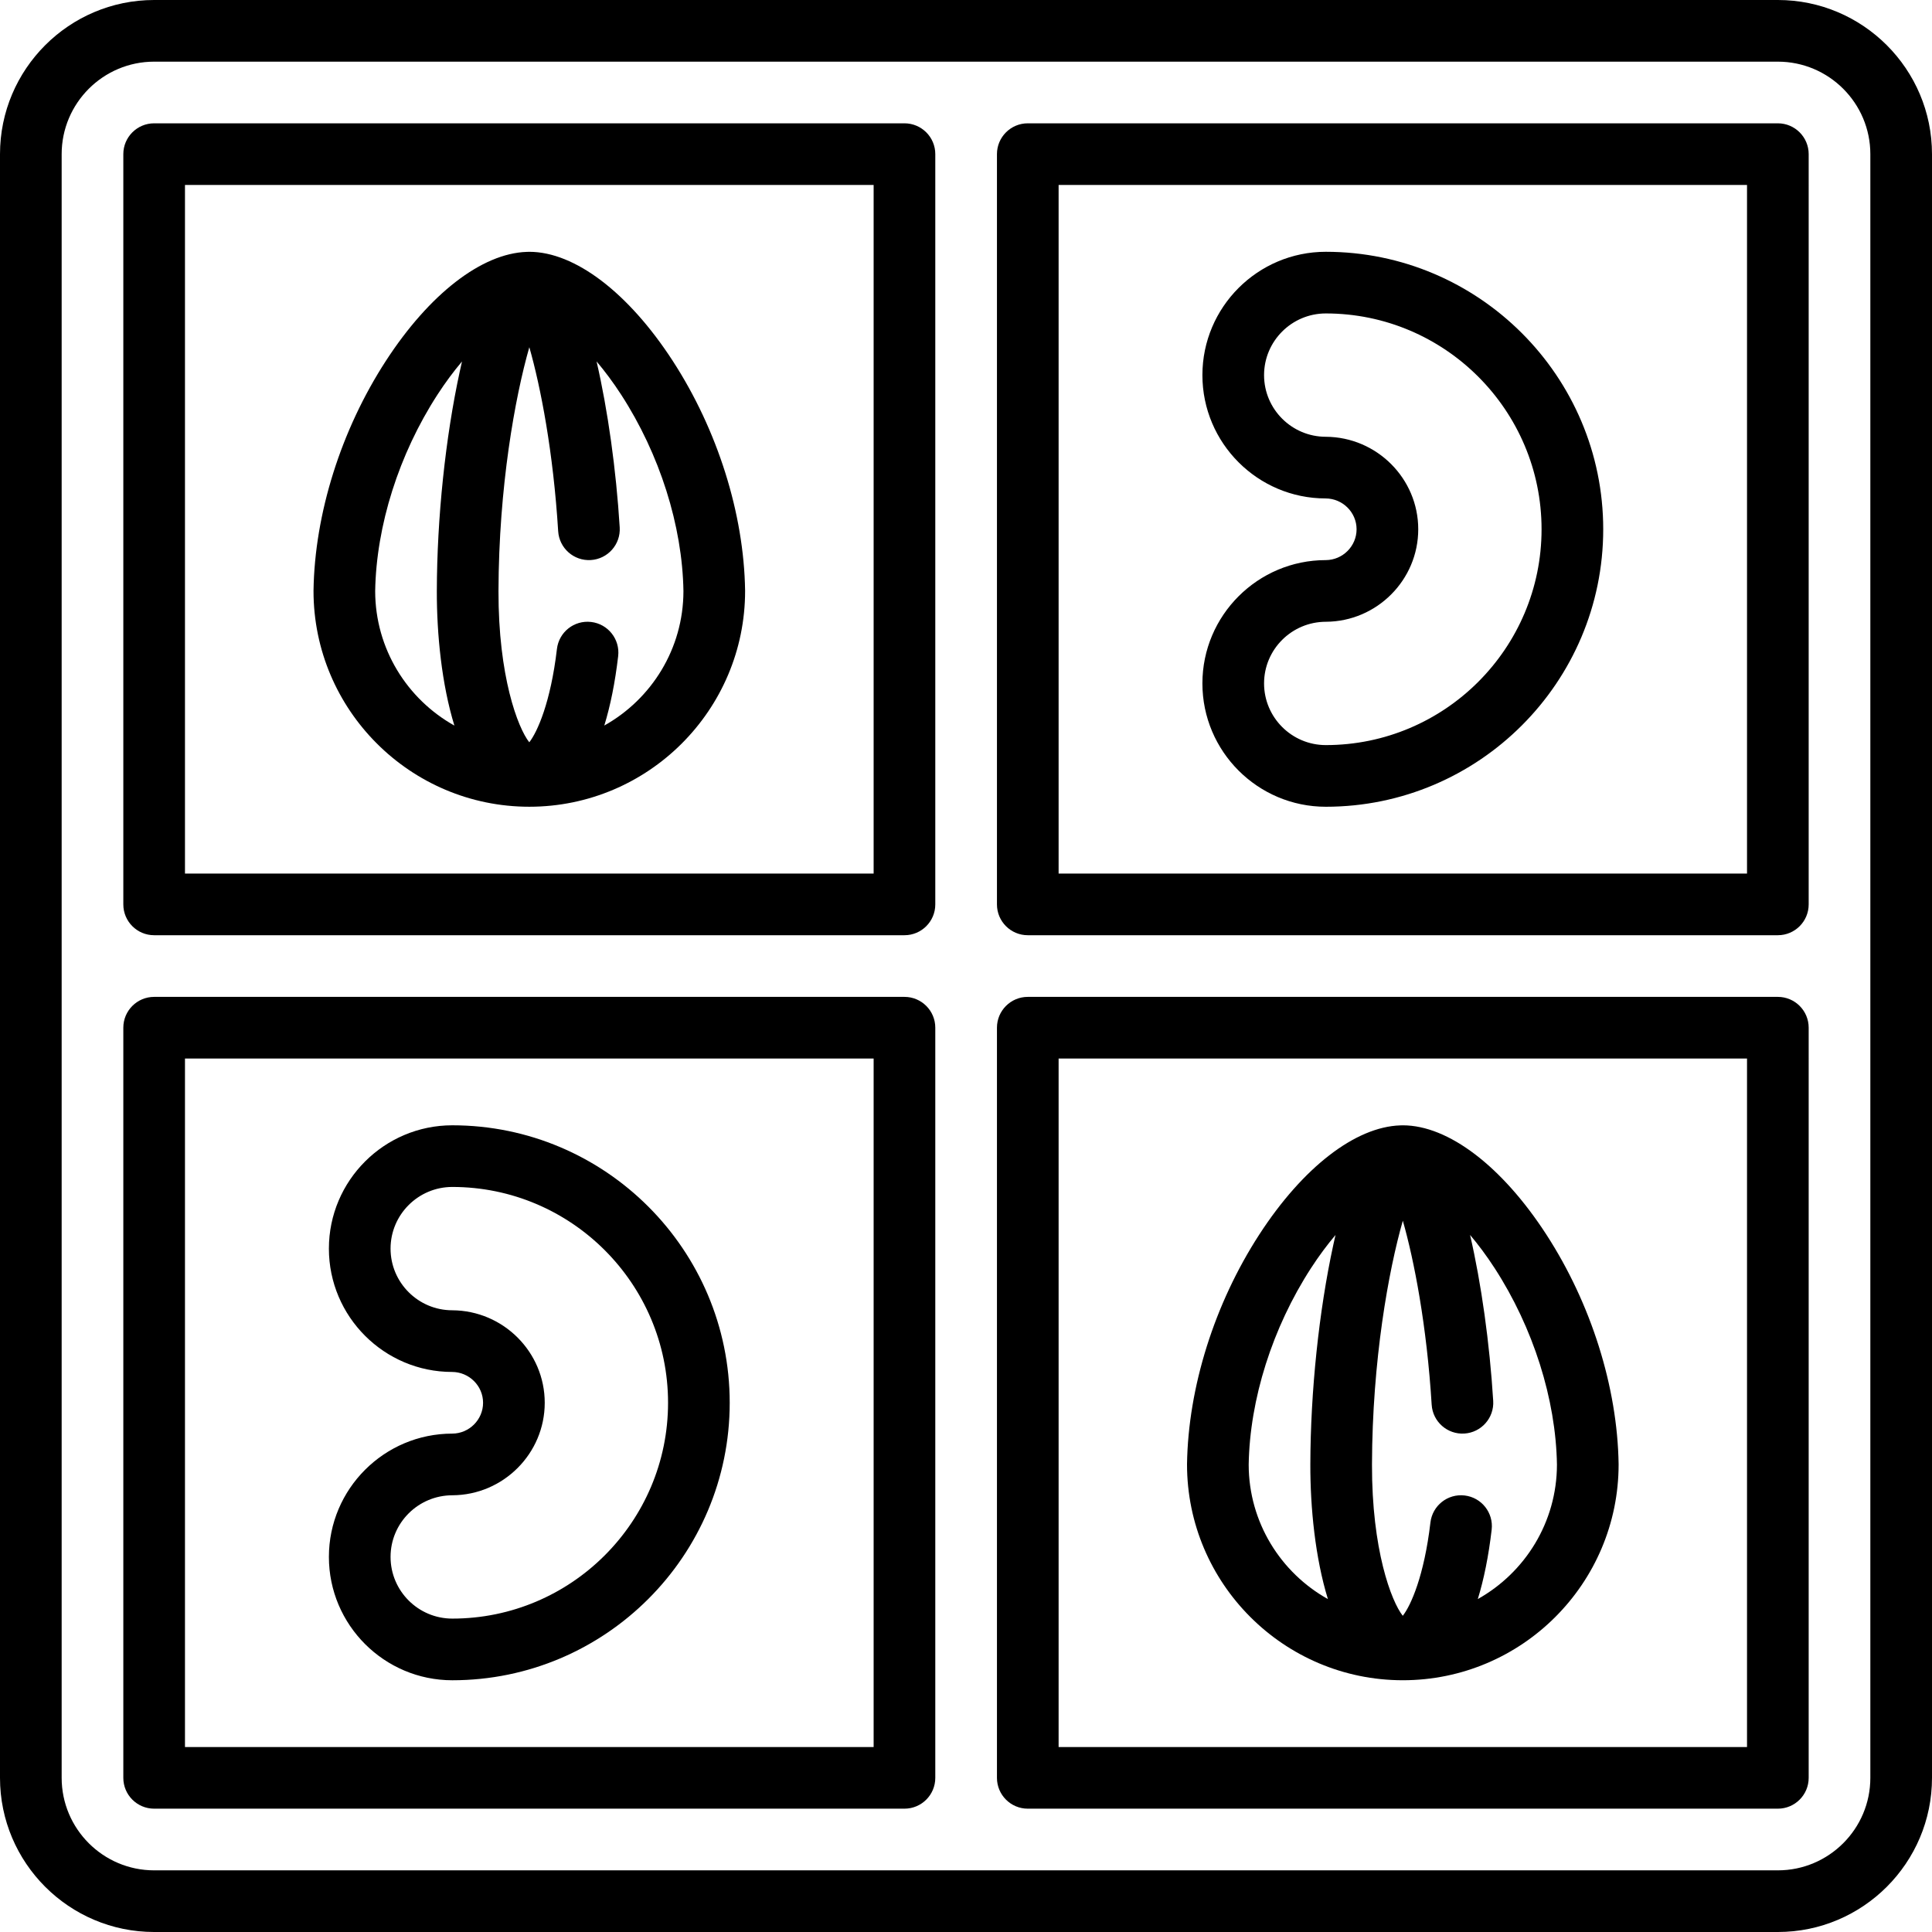
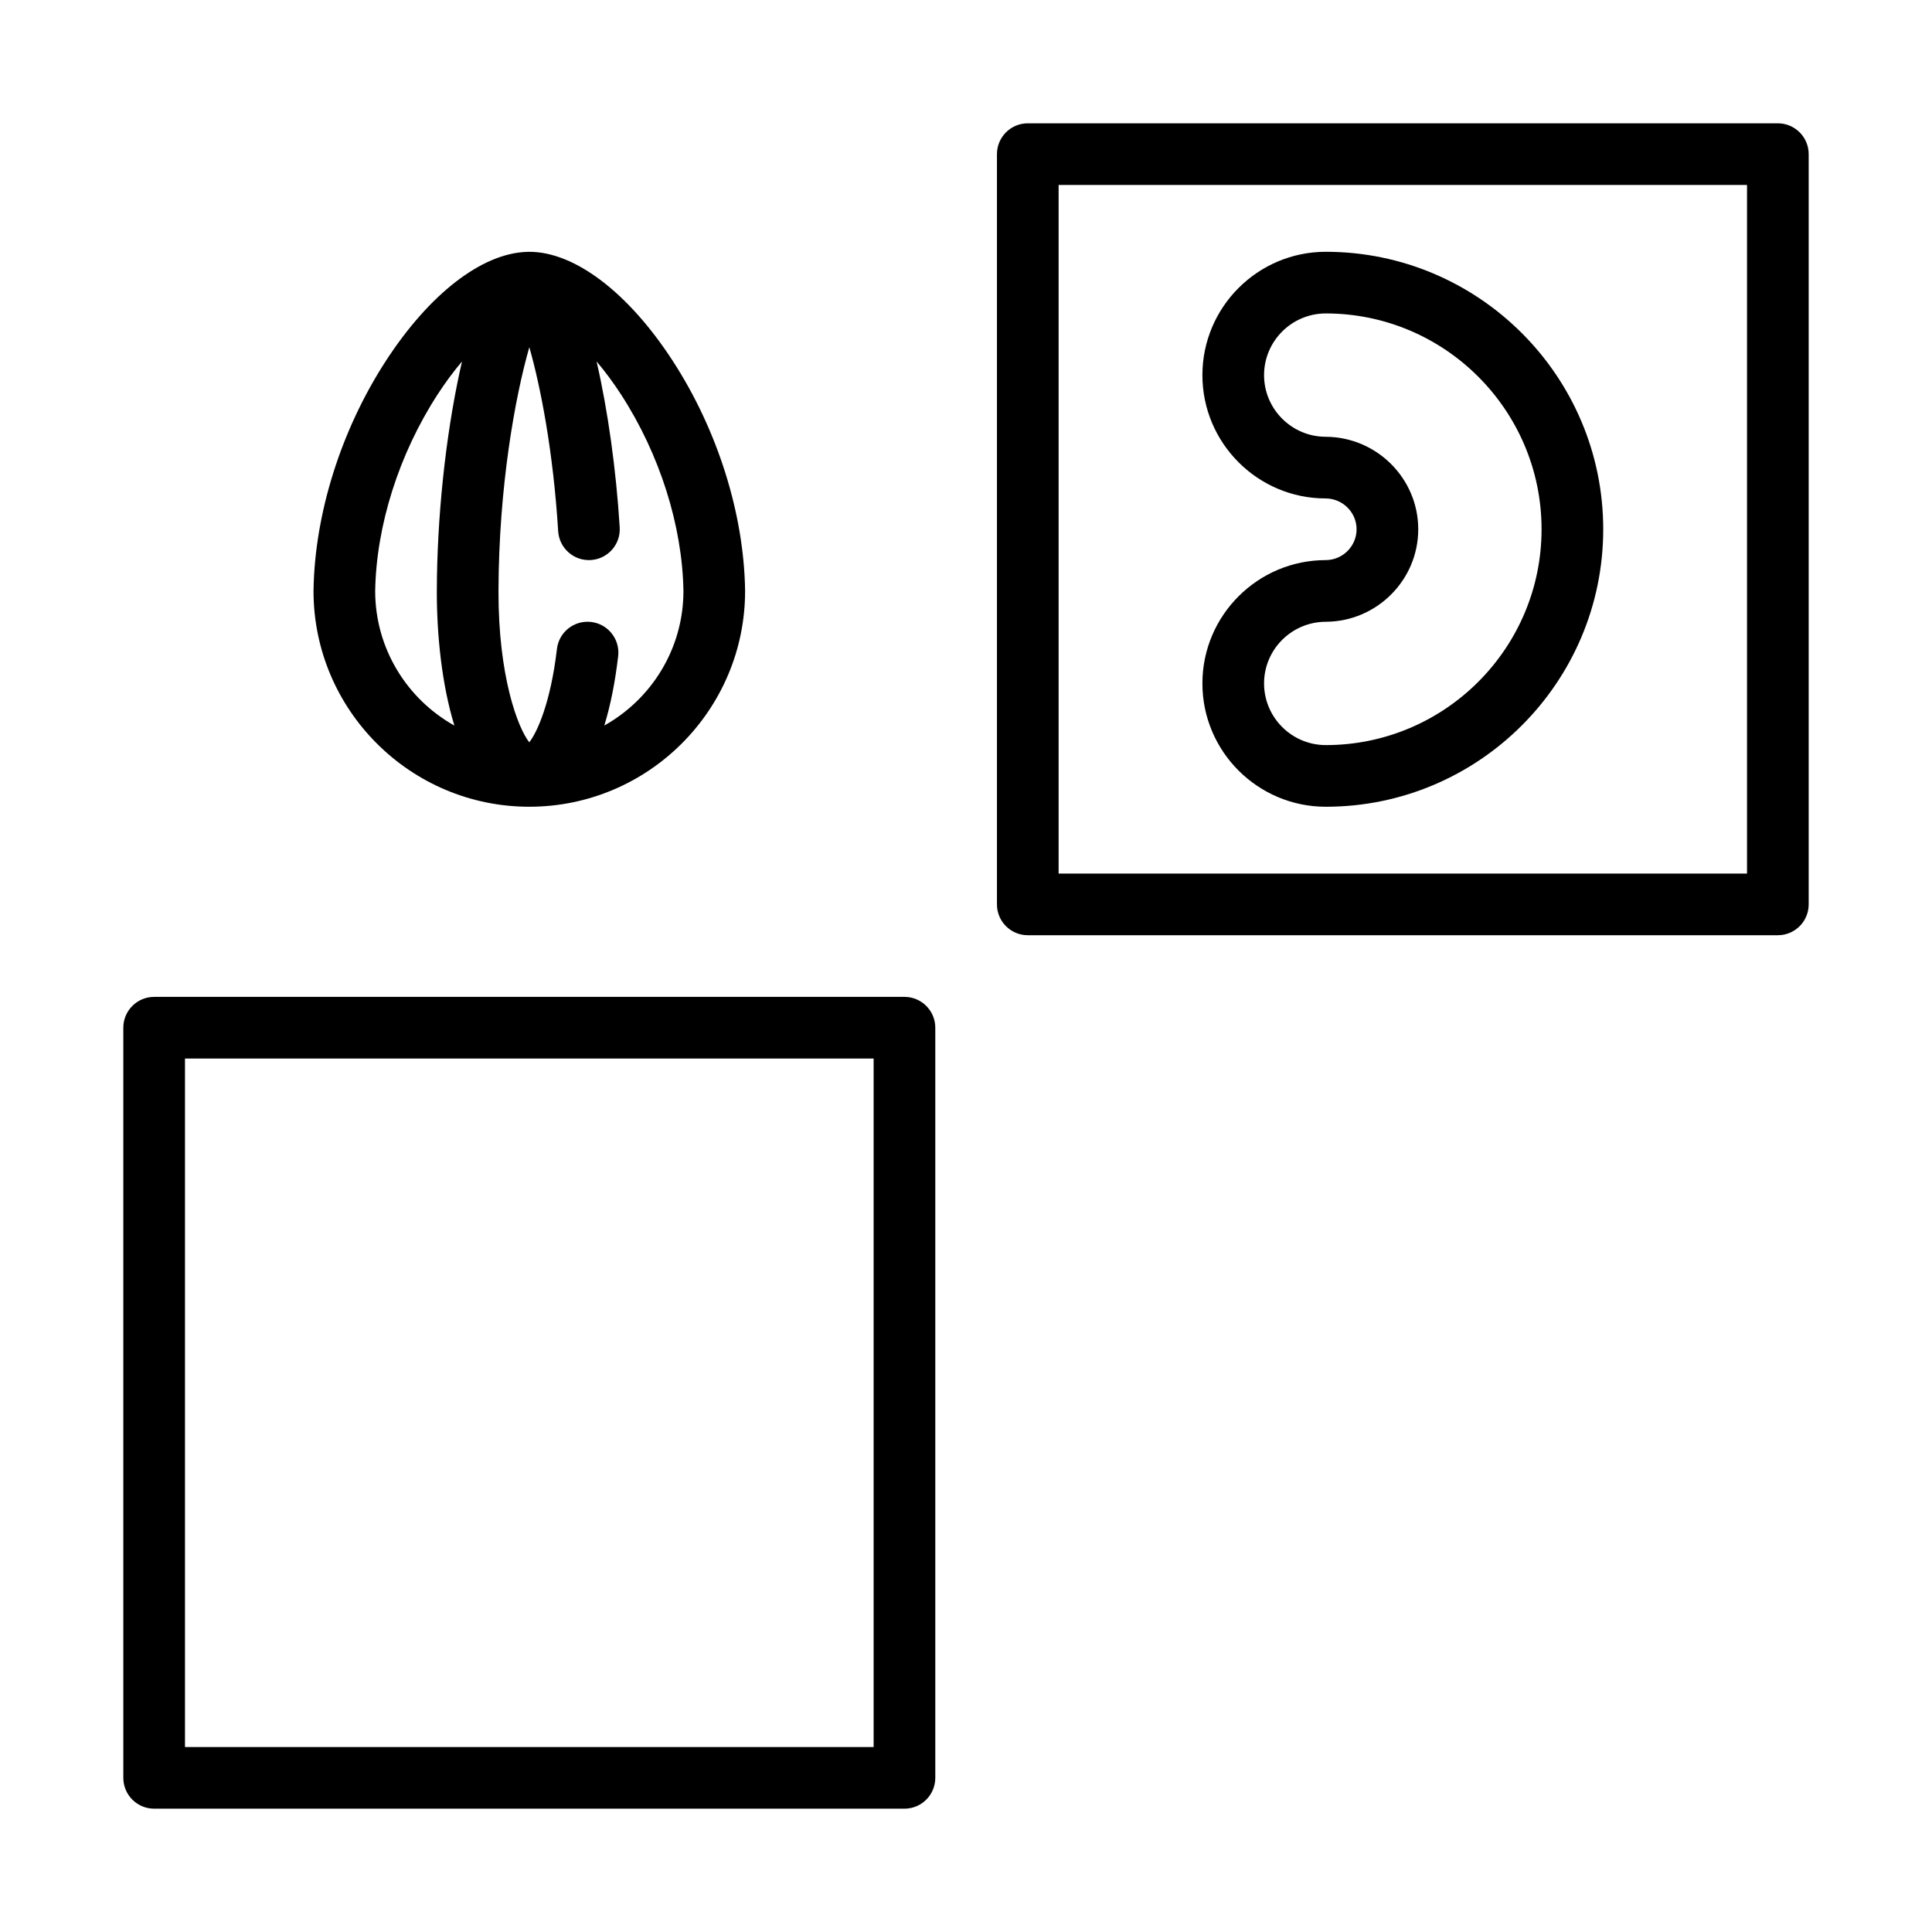
<svg xmlns="http://www.w3.org/2000/svg" fill="#000000" height="800px" width="800px" version="1.1" id="Layer_1" viewBox="0 0 512 512" xml:space="preserve">
  <g>
    <g>
-       <path d="M239.692,32.681H40.851c-4.513,0-8.17,3.658-8.17,8.17v198.823c0,4.512,3.657,8.17,8.17,8.17h198.841    c4.513,0,8.17-3.658,8.17-8.17V40.851C247.862,36.339,244.205,32.681,239.692,32.681z M231.522,231.504H49.021V49.021h182.501    V231.504z" />
-     </g>
+       </g>
  </g>
  <g>
    <g>
-       <path d="M471.149,0H40.851C18.325,0,0,18.325,0,40.851v430.298C0,493.675,18.325,512,40.851,512h430.298    C493.675,512,512,493.675,512,471.149V40.851C512,18.325,493.675,0,471.149,0z M495.66,471.149    c0,13.516-10.996,24.511-24.511,24.511H40.851c-13.515,0-24.511-10.995-24.511-24.511V40.851    c0-13.516,10.996-24.511,24.511-24.511h430.298c13.515,0,24.511,10.995,24.511,24.511V471.149z" />
-     </g>
+       </g>
  </g>
  <g>
    <g>
      <path d="M351.354,66.727c-18.033,0-32.704,14.662-32.704,32.684c0,18.02,14.67,32.68,32.658,32.68    c4.521,0.025,8.2,3.691,8.2,8.171c0.002,4.481-3.677,8.146-8.154,8.171c-18.033,0-32.704,14.661-32.704,32.68    c0,18.021,14.67,32.684,32.704,32.684c40.537,0,73.517-32.988,73.517-73.535C424.871,99.715,391.891,66.727,351.354,66.727z     M351.354,197.457c-9.022,0-16.363-7.332-16.363-16.344c0-9.01,7.34-16.339,16.409-16.339c13.482-0.075,24.45-11.071,24.45-24.512    c0.001-13.442-10.968-24.437-24.495-24.512c-9.022,0-16.363-7.33-16.363-16.339c0-9.011,7.34-16.344,16.363-16.344    c31.527,0,57.176,25.658,57.176,57.195C408.53,171.8,382.881,197.457,351.354,197.457z" />
    </g>
  </g>
  <g>
    <g>
      <path d="M471.149,32.681H272.373c-4.513,0-8.17,3.658-8.17,8.17v198.823c0,4.512,3.657,8.17,8.17,8.17h198.776    c4.513,0,8.17-3.658,8.17-8.17V40.851C479.319,36.339,475.662,32.681,471.149,32.681z M462.979,231.504H280.543V49.021h182.435    V231.504z" />
    </g>
  </g>
  <g>
    <g>
-       <path d="M428.948,387.967c-0.309-20.347-7.286-42.501-19.139-60.784c-11.758-18.135-25.981-28.962-38.048-28.962    c-0.228,0-0.454,0.007-0.681,0.018c-11.918,0.395-25.829,11.147-37.366,28.943c-11.854,18.283-18.83,40.438-19.139,60.784    c-0.001,0.041-0.001,0.083-0.001,0.124c0,31.536,25.653,57.191,57.187,57.191s57.188-25.656,57.188-57.191    C428.949,388.05,428.949,388.009,428.948,387.967z M353.341,329.895c-3.82,17.605-6.039,38.809-6.088,58.175    c-0.029,11.484,1.296,24.804,4.656,35.704c-12.494-6.981-20.971-20.326-20.994-35.622c0.277-17.343,6.293-36.321,16.51-52.079    c2.144-3.307,4.335-6.23,6.5-8.791C353.73,328.13,353.536,328.998,353.341,329.895z M391.634,423.764    c1.619-5.258,2.86-11.411,3.674-18.382c0.524-4.482-2.684-8.539-7.165-9.065c-4.497-0.528-8.541,2.683-9.065,7.166    c-1.657,14.152-5.206,22.025-7.328,24.722c-3.04-3.829-8.216-17.52-8.158-40.092c0.07-27.602,4.386-51.416,8.173-64.61    c3.016,10.531,6.354,27.863,7.643,48.751c0.278,4.505,4.152,7.927,8.657,7.652c4.503-0.278,7.928-4.154,7.651-8.657    c-0.943-15.314-3.156-31.109-6.131-43.98c2.169,2.563,4.364,5.49,6.511,8.804c10.217,15.757,16.234,34.735,16.512,52.079    C412.586,403.441,404.118,416.78,391.634,423.764z" />
-     </g>
+       </g>
  </g>
  <g>
    <g>
-       <path d="M471.149,264.184H272.373c-4.513,0-8.17,3.658-8.17,8.17v198.794c0,4.512,3.657,8.17,8.17,8.17h198.776    c4.513,0,8.17-3.658,8.17-8.17V272.355C479.319,267.842,475.662,264.184,471.149,264.184z M462.979,462.979H280.543V280.525    h182.435V462.979z" />
-     </g>
+       </g>
  </g>
  <g>
    <g>
-       <path d="M119.865,298.216c-18.033,0-32.704,14.662-32.704,32.684c0,18.02,14.67,32.68,32.658,32.68    c4.521,0.025,8.2,3.691,8.2,8.171c0.002,4.481-3.677,8.146-8.153,8.171c-18.033,0-32.704,14.661-32.704,32.68    c0,18.021,14.672,32.684,32.704,32.684c40.537,0,73.516-32.988,73.516-73.535C193.381,331.204,160.402,298.216,119.865,298.216z     M119.866,428.946c-9.023,0-16.363-7.332-16.363-16.344c0-9.01,7.34-16.339,16.409-16.339    c13.481-0.075,24.449-11.071,24.449-24.512c0.001-13.442-10.968-24.437-24.495-24.512c-9.022,0-16.363-7.33-16.363-16.339    c0-9.011,7.34-16.344,16.363-16.344c31.527,0,57.176,25.658,57.176,57.195C177.041,403.289,151.392,428.946,119.866,428.946z" />
-     </g>
+       </g>
  </g>
  <g>
    <g>
      <path d="M239.692,264.184H40.851c-4.513,0-8.17,3.658-8.17,8.17v198.794c0,4.512,3.657,8.17,8.17,8.17h198.841    c4.513,0,8.17-3.658,8.17-8.17V272.355C247.862,267.842,244.205,264.184,239.692,264.184z M231.522,462.979H49.021V280.525    h182.501V462.979z" />
    </g>
  </g>
  <g>
    <g>
      <path d="M197.459,156.478c-0.309-20.346-7.286-42.501-19.139-60.784c-11.758-18.135-25.981-28.962-38.047-28.962    c-0.228,0-0.454,0.007-0.68,0.019c-11.92,0.395-25.831,11.146-37.368,28.943c-11.854,18.283-18.83,40.438-19.139,60.784    c-0.001,0.041-0.001,0.083-0.001,0.124c0,31.536,25.653,57.191,57.188,57.191c31.533,0,57.187-25.656,57.187-57.191    C197.46,156.561,197.46,156.519,197.459,156.478z M121.852,98.406c-3.82,17.605-6.039,38.808-6.088,58.175    c-0.029,11.483,1.296,24.804,4.656,35.704c-12.494-6.981-20.971-20.326-20.994-35.622c0.277-17.344,6.293-36.323,16.51-52.08    c2.144-3.307,4.335-6.23,6.5-8.79C122.241,96.642,122.047,97.509,121.852,98.406z M160.144,192.276    c1.619-5.259,2.861-11.411,3.677-18.383c0.524-4.482-2.684-8.54-7.165-9.065c-4.498-0.528-8.541,2.684-9.065,7.166    c-1.657,14.152-5.206,22.025-7.327,24.722c-3.042-3.829-8.217-17.52-8.159-40.092c0.07-27.602,4.386-51.416,8.173-64.61    c3.016,10.531,6.354,27.863,7.643,48.751c0.277,4.505,4.157,7.934,8.657,7.652c4.503-0.278,7.928-4.154,7.651-8.657    c-0.943-15.313-3.156-31.109-6.131-43.98c2.169,2.563,4.363,5.49,6.511,8.804c10.216,15.757,16.233,34.735,16.51,52.079    C181.097,171.952,172.628,185.292,160.144,192.276z" />
    </g>
  </g>
</svg>